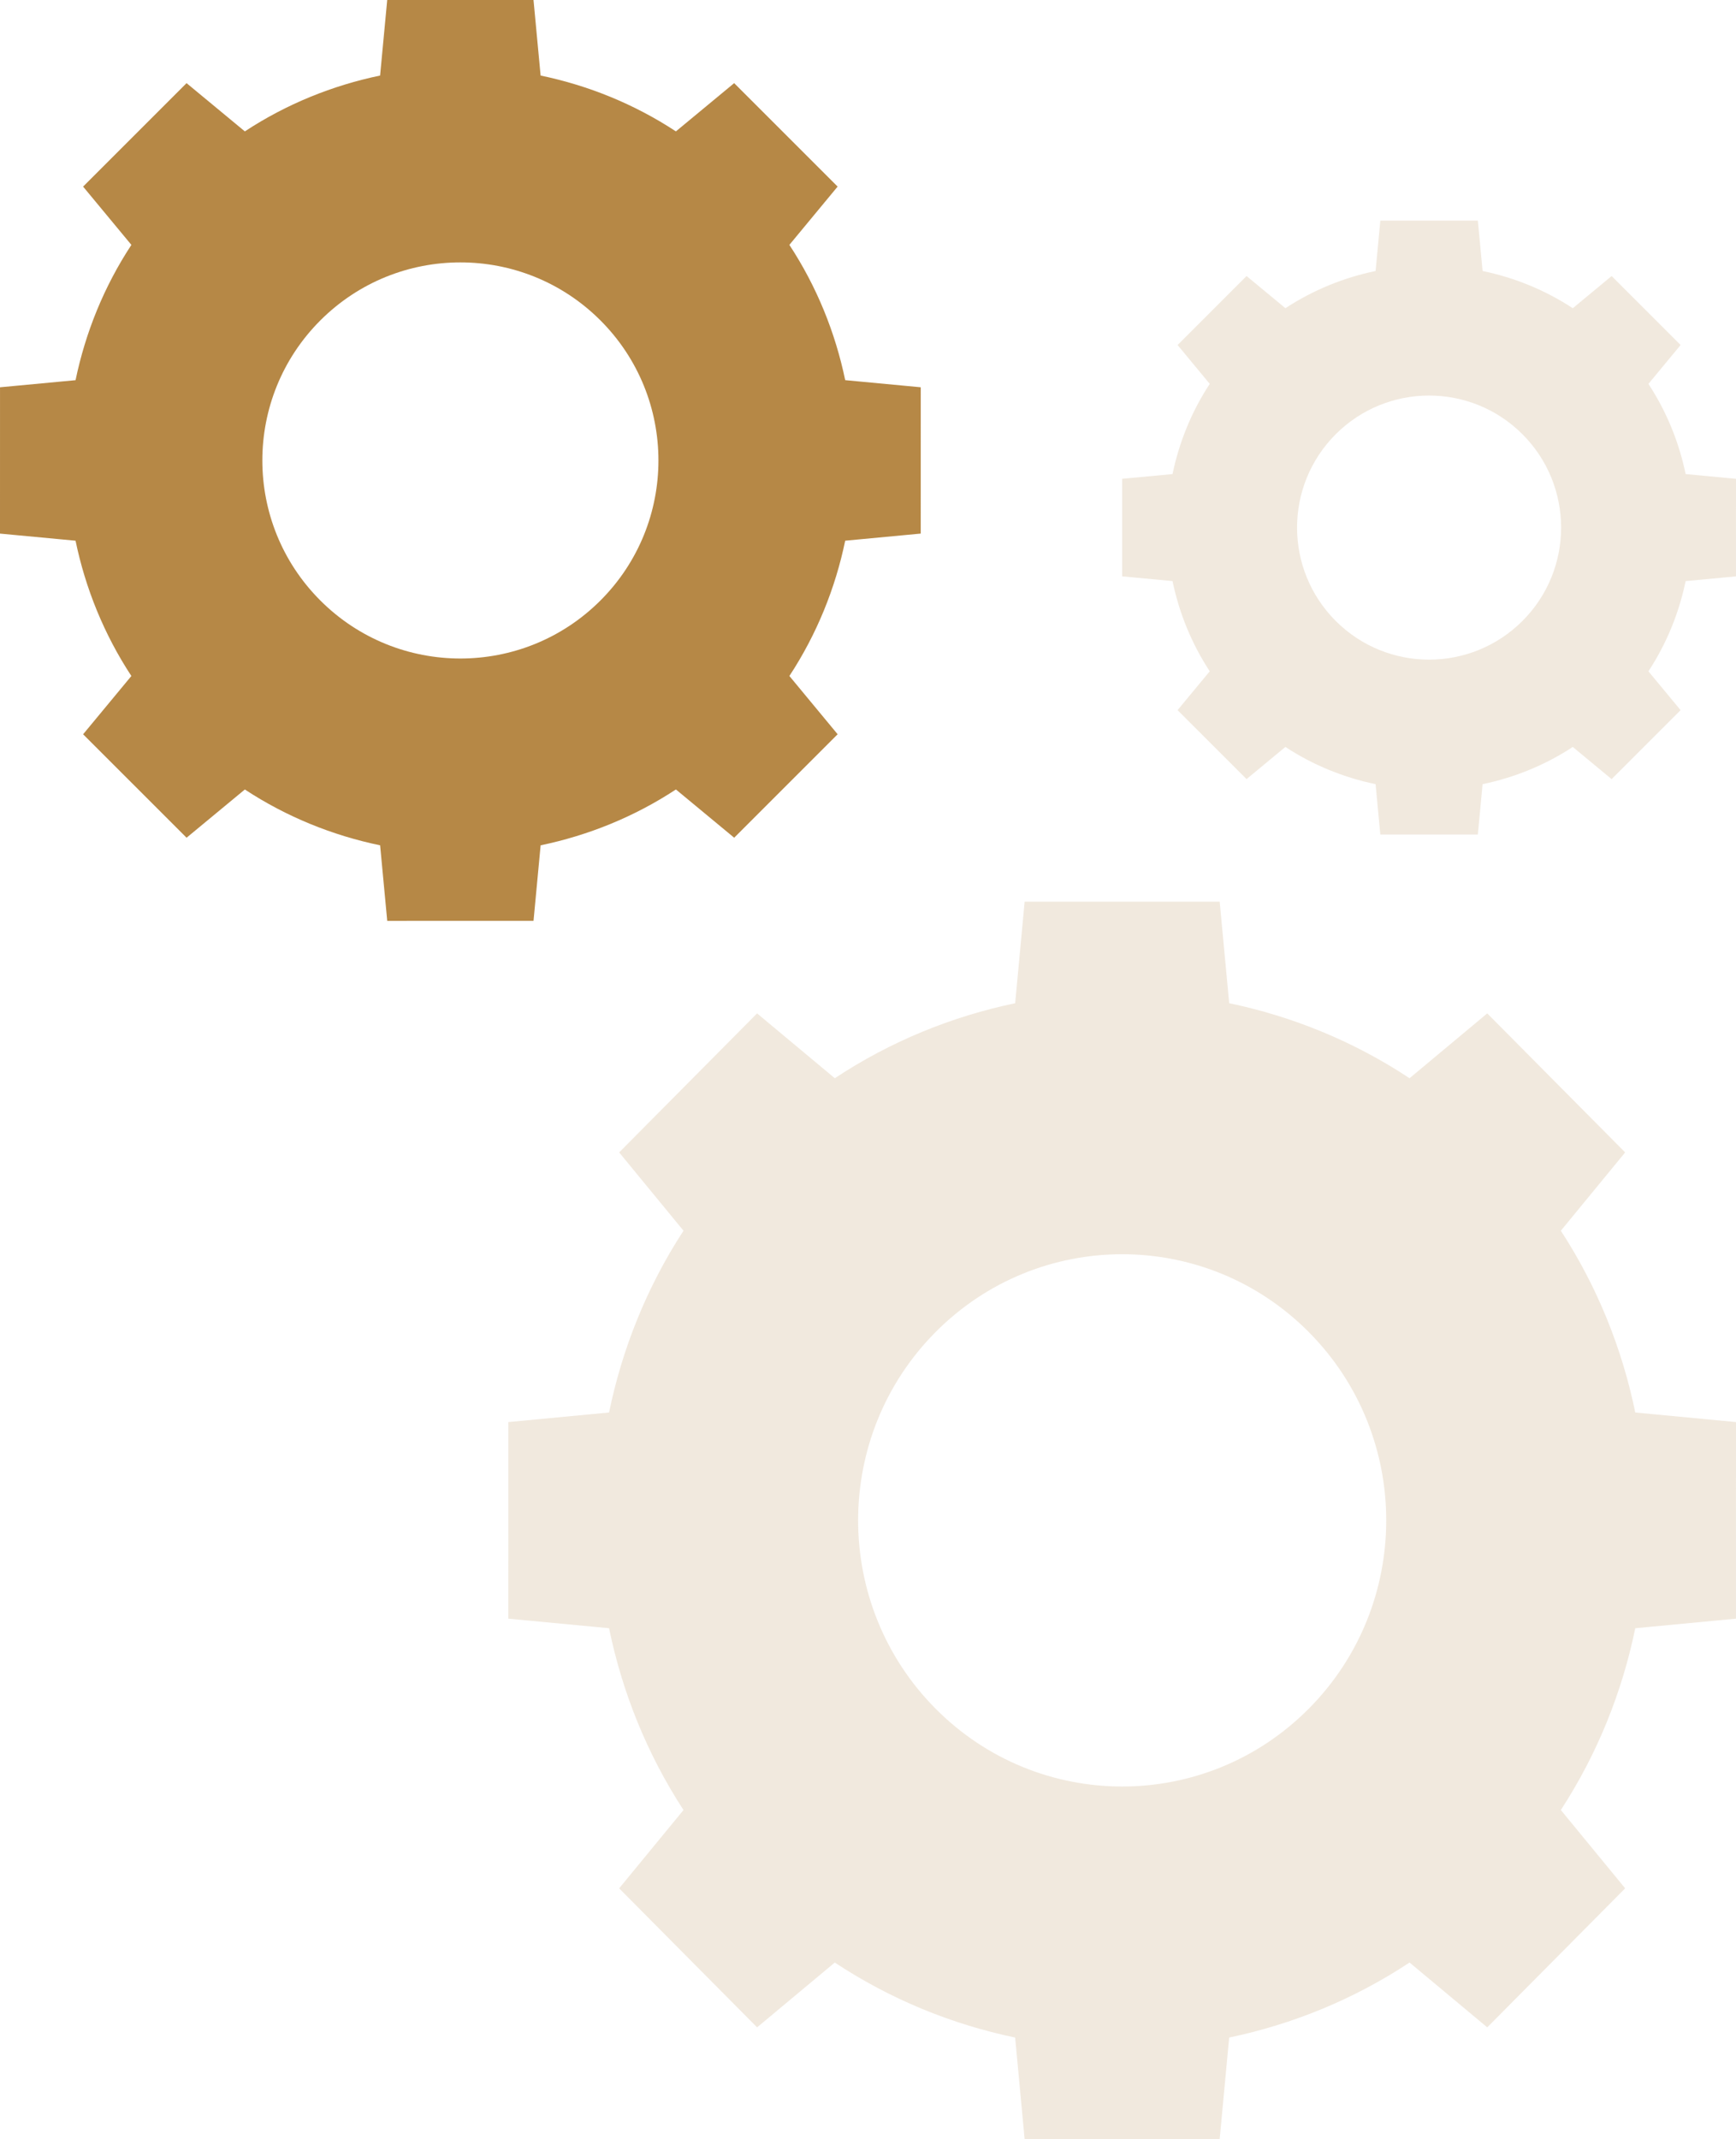
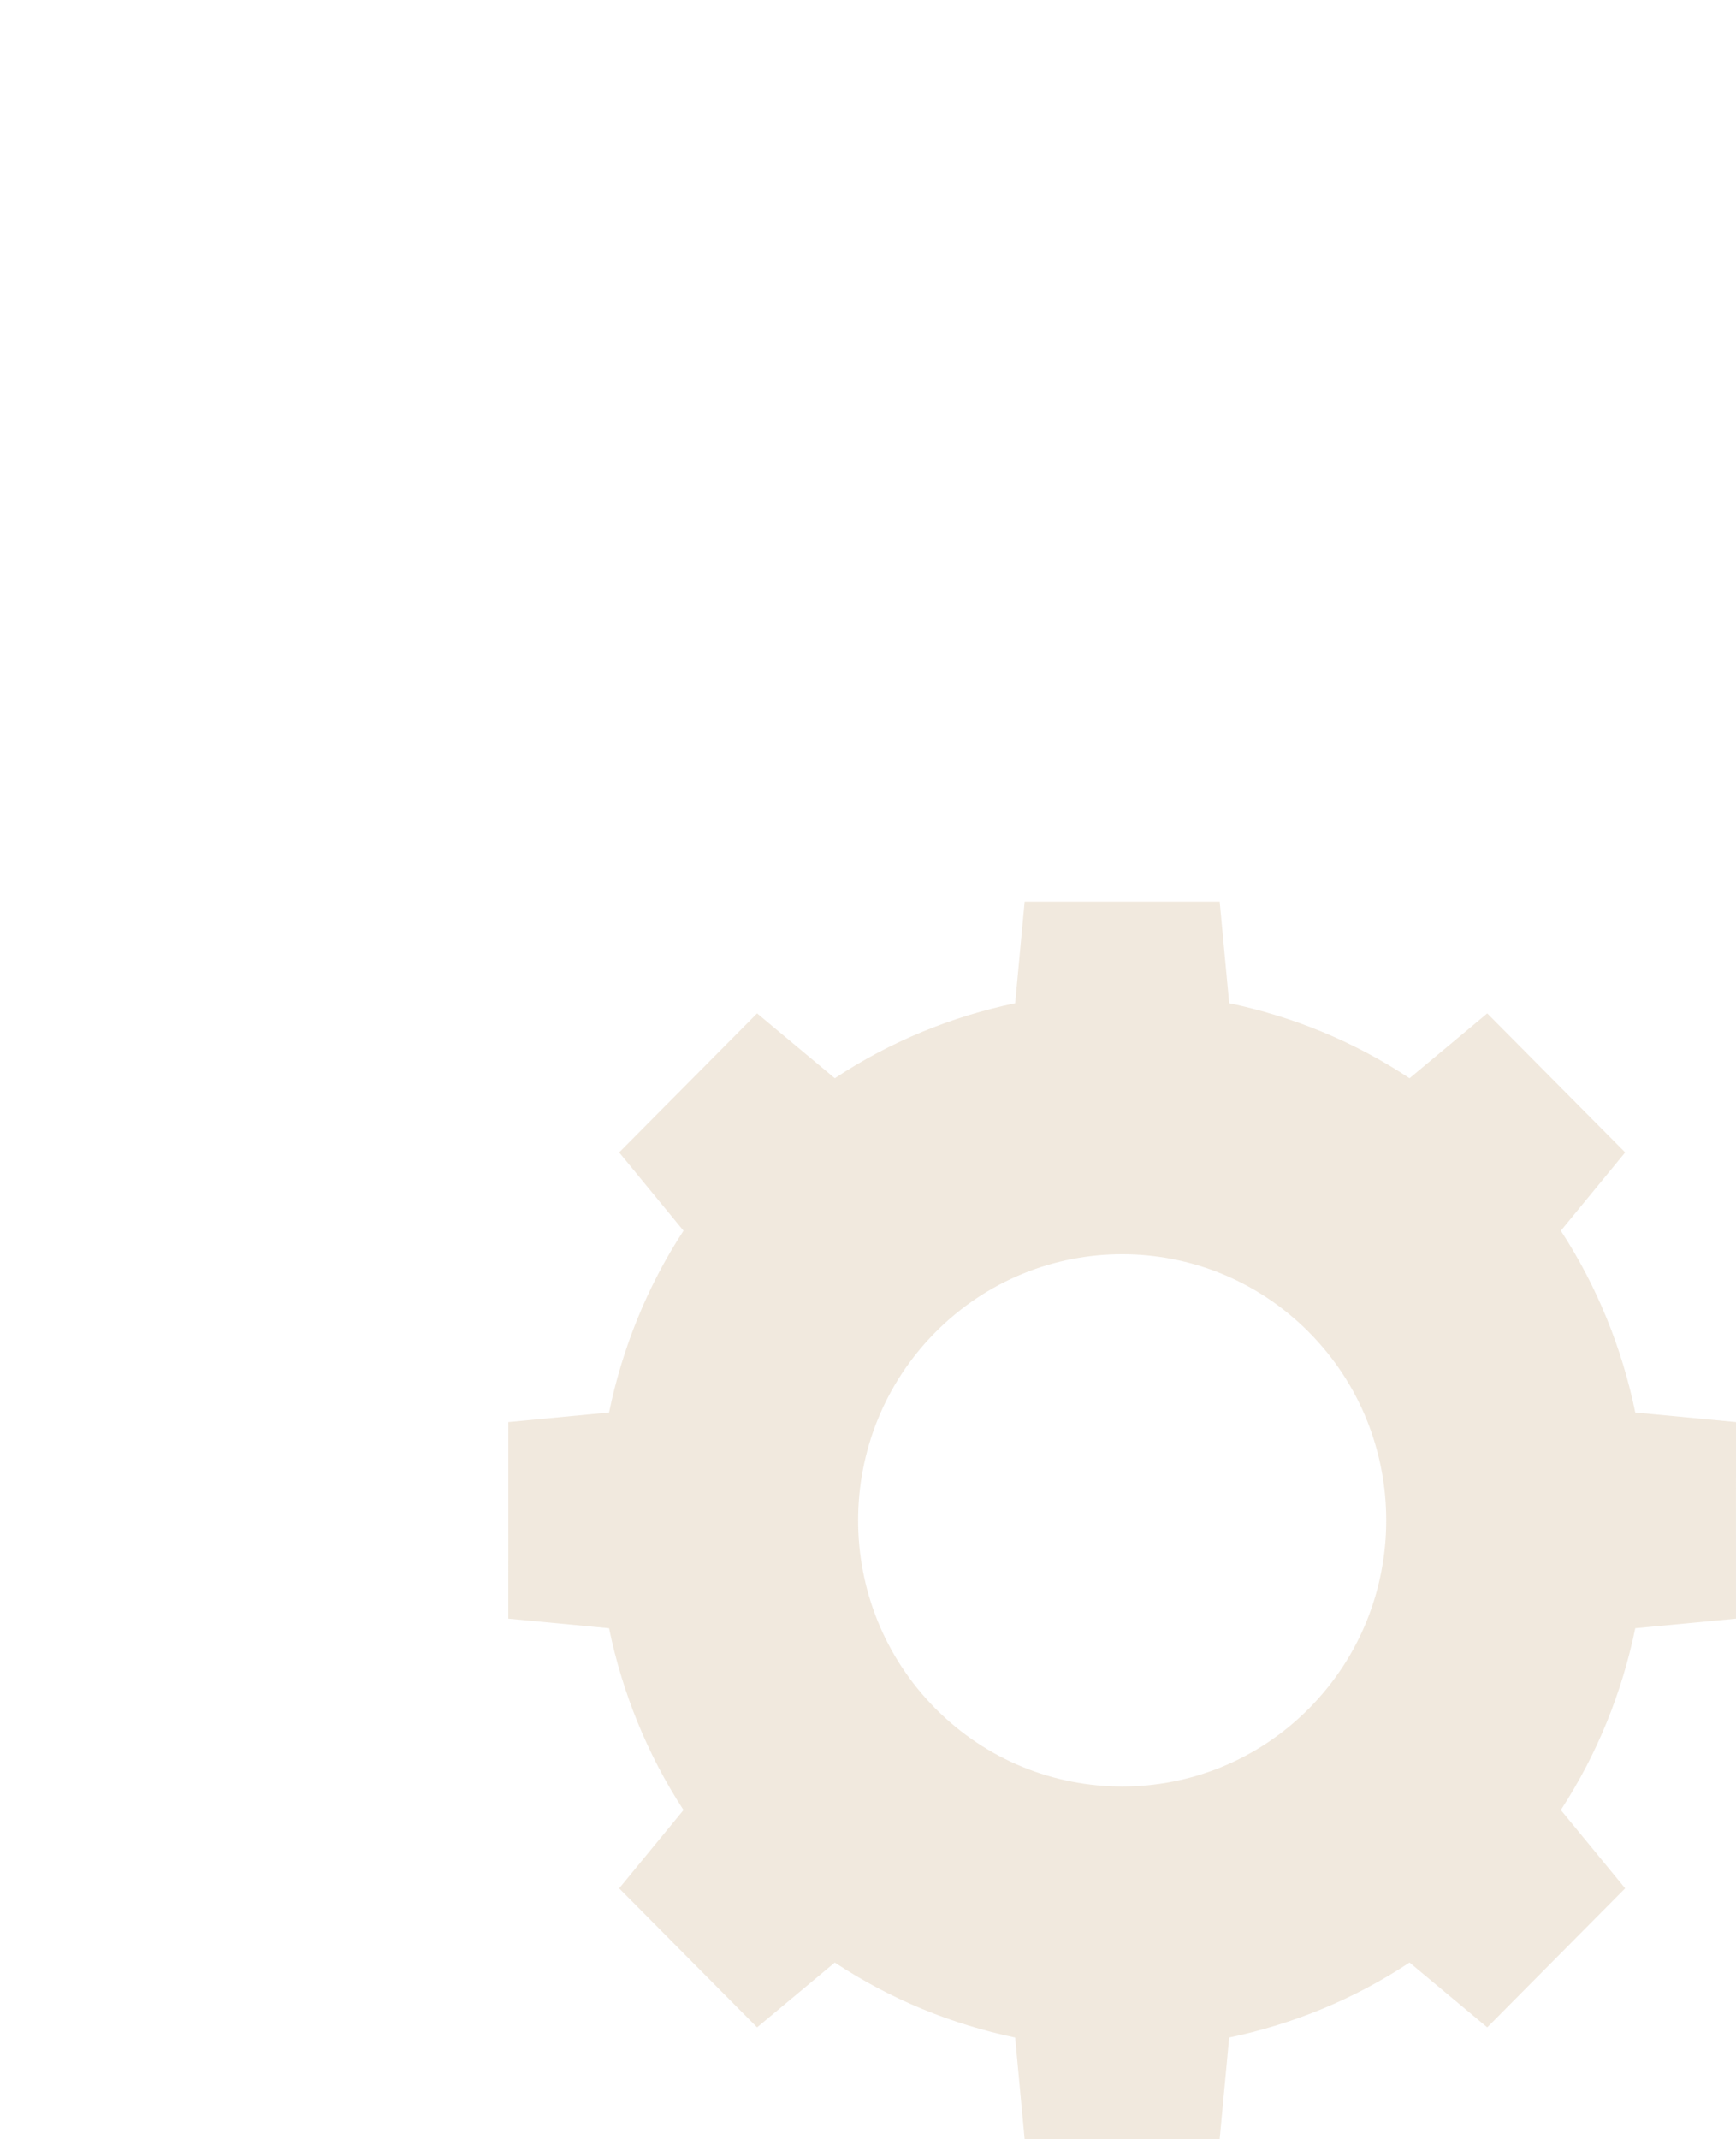
<svg xmlns="http://www.w3.org/2000/svg" width="181" height="223" viewBox="0 0 181 223" fill="none">
  <path d="M71.263 128.303C67.442 134.167 64.871 140.609 63.502 147.254L53.002 148.252L53 168.747L63.502 169.744C64.87 176.387 67.442 182.83 71.263 188.697L64.556 196.861L78.936 211.354L87.037 204.596C92.858 208.447 99.25 211.038 105.842 212.416L106.83 223L127.167 222.998L128.156 212.416C134.75 211.036 141.142 208.446 146.963 204.594L155.064 211.353L169.444 196.86L162.738 188.695C166.558 182.83 169.129 176.387 170.498 169.744L180.998 168.747L181 148.252L170.499 147.254C169.13 140.611 166.558 134.169 162.738 128.305L169.444 120.14L155.064 105.647L146.963 112.406C141.142 108.554 134.75 105.962 128.158 104.584L127.168 94L106.832 94.001L105.844 104.586C99.252 105.965 92.86 108.554 87.039 112.406L78.936 105.646L64.556 120.139L71.263 128.303ZM136.469 138.88C147.22 149.714 147.22 167.283 136.469 178.119C125.717 188.955 108.284 188.954 97.534 178.119C86.781 167.283 86.783 149.716 97.534 138.88C108.286 128.046 125.717 128.045 136.469 138.88Z" fill="#BC945B" fill-opacity="0.2" />
-   <path d="M126.131 40.02C124.22 42.93 122.936 46.127 122.251 49.422L117 49.916V60.085L122.251 60.579C122.936 63.875 124.22 67.072 126.131 69.982L122.777 74.033L129.968 81.223L134.019 77.869C136.929 79.78 140.126 81.066 143.422 81.749L143.916 87H154.084L154.578 81.75C157.874 81.066 161.071 79.78 163.981 77.87L168.032 81.224L175.223 74.034L171.869 69.984C173.78 67.073 175.064 63.877 175.749 60.581L180.998 60.087L181 49.918L175.749 49.422C175.064 46.127 173.778 42.93 171.869 40.02L175.223 35.969L168.033 28.779L163.982 32.133C161.072 30.222 157.876 28.936 154.58 28.251L154.086 23H143.917L143.423 28.251C140.127 28.936 136.931 30.22 134.021 32.131L129.97 28.777L122.779 35.969L126.131 40.02ZM158.734 45.268C164.109 50.644 164.11 59.361 158.734 64.735C153.358 70.112 144.642 70.112 139.267 64.735C133.891 59.359 133.891 50.644 139.267 45.268C144.642 39.892 153.357 39.892 158.734 45.268Z" fill="#BC945B" fill-opacity="0.2" />
-   <path d="M13.699 25.53C10.832 29.893 8.905 34.688 7.878 39.634L0.002 40.375L0 55.628L7.877 56.369C8.902 61.313 10.831 66.108 13.697 70.473L8.666 76.549L19.452 87.334L25.528 82.305C29.893 85.171 34.687 87.098 39.632 88.124L40.374 96L55.626 95.999L56.368 88.124C61.314 87.096 66.107 85.17 70.472 82.303L76.548 87.333L87.334 76.547L82.304 70.472C85.169 66.106 87.098 61.313 88.123 56.368L95.999 55.626L96 40.374L88.123 39.631C87.096 34.687 85.168 29.893 82.303 25.529L87.333 19.451L76.546 8.667L70.471 13.697C66.104 10.83 61.31 8.902 56.366 7.876L55.625 0H40.372L39.63 7.876C34.687 8.904 29.891 10.83 25.528 13.697L19.451 8.667L8.664 19.453L13.699 25.53ZM62.603 33.402C70.666 41.465 70.666 54.539 62.603 62.603C54.539 70.666 41.464 70.666 33.401 62.603C25.337 54.539 25.337 41.465 33.401 33.402C41.465 25.34 54.539 25.338 62.603 33.402Z" fill="#B68846" />
</svg>